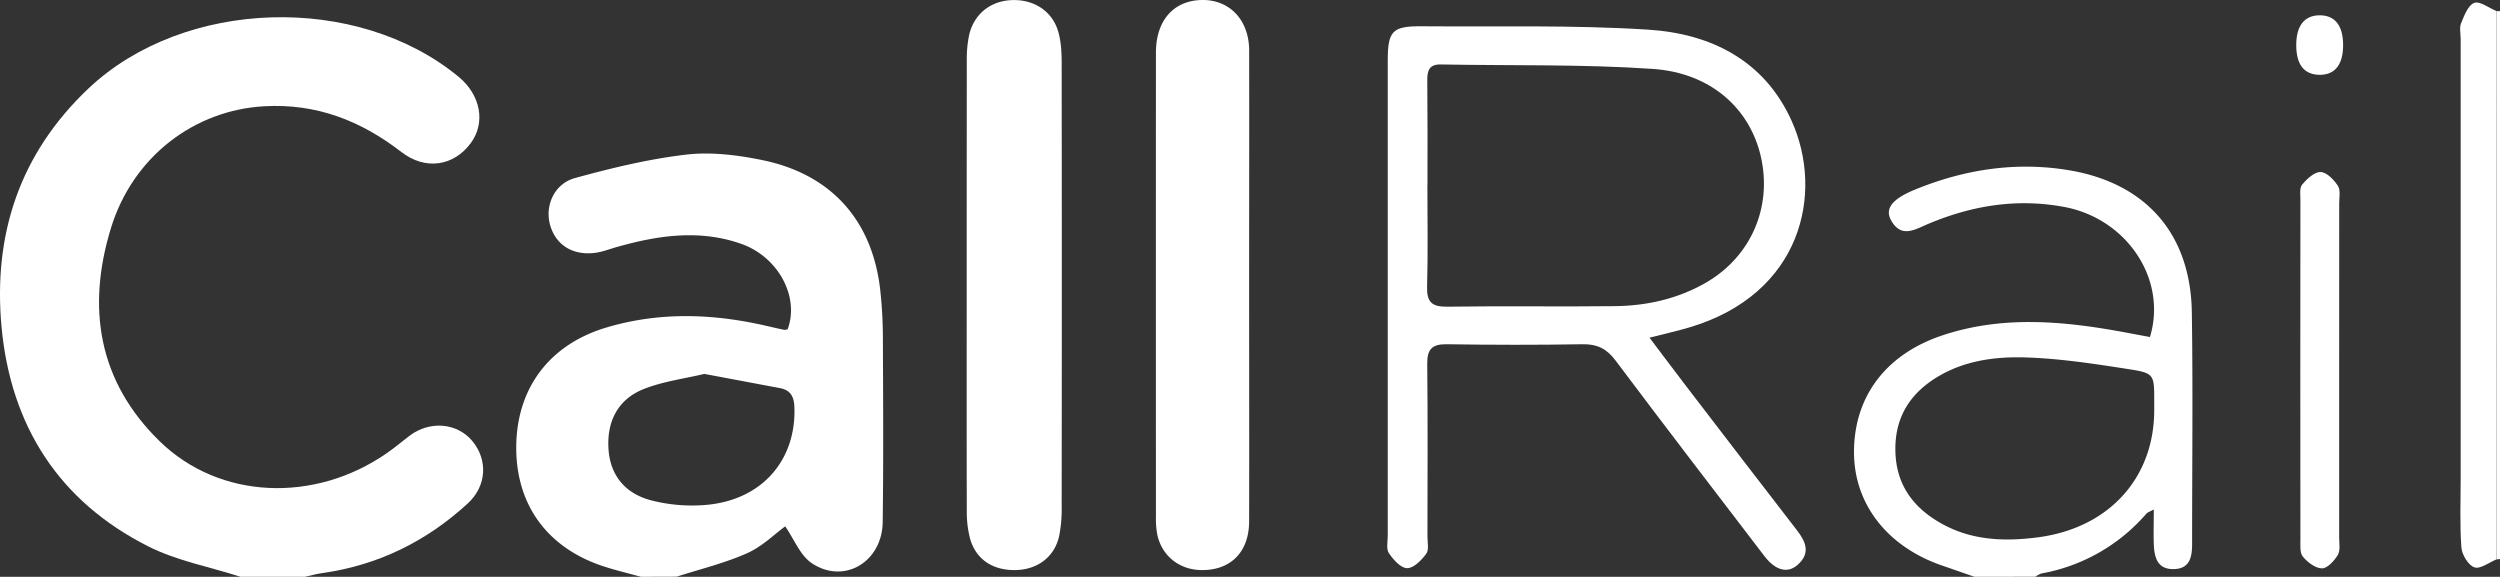
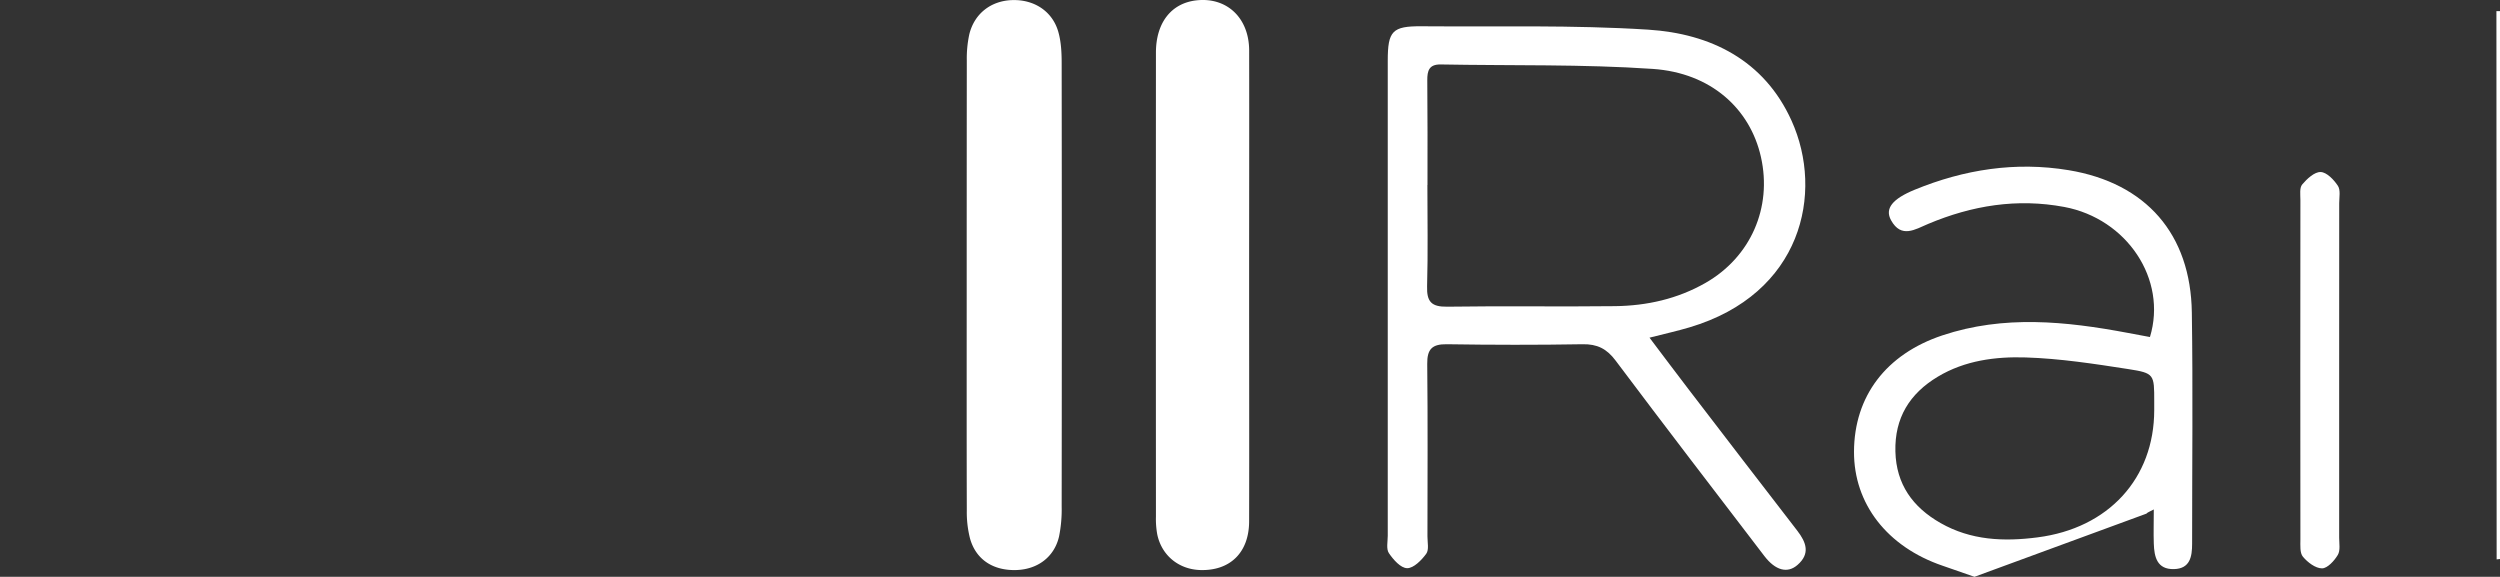
<svg xmlns="http://www.w3.org/2000/svg" viewBox="0 0 1249.38 288.26">
  <rect x="0" y="0" width="1249.38" height="288.26" fill="#333333" stroke="none" />
  <defs>
    <style>.cls-1{fill:#fff;}</style>
  </defs>
  <g id="Layer_2" data-name="Layer 2">
    <g id="Leader">
-       <path class="cls-1" d="M120.21,288.26c-15.48-5-31.93-8-46.25-15.27C29.27,250.4,5.35,212.59.78,163.45c-4.29-46.08,8.94-86.58,43.4-119.21,47.57-45,134.16-47.87,185.07-5.81,11,9.11,13.54,22.94,6,33.11C226.81,83,212.64,85.27,200.63,76c-20.29-15.7-42.49-24.36-68.57-22.9-34.78,1.94-65.65,25-76.65,61C43.29,153.66,49,190.58,79.89,220.61c29.8,29,77.27,31,113.48,5.82,3.9-2.7,7.53-5.8,11.31-8.66,10.07-7.63,23.66-6.51,31.29,2.55,7.94,9.44,7.3,22.52-2.17,31.24-20.65,19-44.85,30.92-72.85,34.86-2.89.4-5.72,1.22-8.58,1.84Z" />
-       <path class="cls-1" d="M320.31,288.26c-6.25-1.74-12.6-3.23-18.76-5.25-28.22-9.28-43.89-31-43.55-60.15.34-29,16.64-50.69,45-59.17,26.6-7.95,53.42-7,80.22-.79,2.9.67,5.79,1.34,8.7,1.94a4.82,4.82,0,0,0,1.71-.3c6-16.15-4.66-36.19-23.26-42.7-20.88-7.31-41.65-4.22-62.26,1.65-3.7,1.06-7.38,2.51-11.16,2.93-11,1.22-19.22-4.17-22-13.85S276.92,91.88,287.28,89c18.24-5,36.81-9.52,55.54-11.72,12.43-1.46,25.64.17,38,2.7,34.83,7.1,55.38,30.44,59.14,65.51a224,224,0,0,1,1.26,23c.13,30.8.32,61.6-.09,92.39-.26,20-19.34,31.33-35.41,20.59-5.87-3.93-8.9-12.08-13.31-18.42-5.18,3.75-11.46,10.05-19.06,13.43-11.25,5-23.42,7.91-35.2,11.72ZM352,186.86c-9.82,2.35-20.55,3.71-30.29,7.56-13.07,5.17-18.76,16.52-17.54,30.87,1.12,13.11,9.06,21.54,21.06,24.71a81.74,81.74,0,0,0,28.13,2.28C381,249.68,398,229.76,397,203.39c-.2-5.28-2-8.44-7.22-9.43Z" />
-       <path class="cls-1" d="M986.74,288.26c-5.28-1.84-10.56-3.7-15.85-5.51-27.73-9.43-44.47-30.95-44.35-57.08.11-27.61,16-48.66,44.15-58.06,30.7-10.24,61.66-7.08,92.62-1.26l11.13,2.08c8.77-28.87-11.53-59.12-42.79-65-23.62-4.43-46.17-.74-68.07,8.48-6.46,2.72-13.43,7.39-18.53-1.85-3.25-5.87.75-10.69,11.82-15.24,24.78-10.16,50.46-14.15,76.95-9.77,38.71,6.42,61,31.93,61.55,71.13.58,38.52.13,77.05.14,115.58,0,6.4-1,12.45-9.06,12.65-8.53.21-9.88-6.15-10.09-12.81-.18-5.29,0-10.59,0-17-1.93,1.07-3.06,1.37-3.7,2.1a90.42,90.42,0,0,1-52.47,29.9,11.18,11.18,0,0,0-3,1.63ZM1076.58,205v-4.44c0-13.46.07-14.09-12.95-16.11-17-2.64-34.14-5.28-51.29-5.82-15.07-.47-30.34,1.49-43.88,9.6-14.16,8.48-21.64,20.65-21.23,37.38.4,16.44,8.69,27.86,22.55,35.77,15.2,8.68,31.66,9.36,48.49,7.17C1053.75,264,1076.55,239.06,1076.58,205Z" />
+       <path class="cls-1" d="M986.74,288.26c-5.28-1.84-10.56-3.7-15.85-5.51-27.73-9.43-44.47-30.95-44.35-57.08.11-27.61,16-48.66,44.15-58.06,30.7-10.24,61.66-7.08,92.62-1.26l11.13,2.08c8.77-28.87-11.53-59.12-42.79-65-23.62-4.43-46.17-.74-68.07,8.48-6.46,2.72-13.43,7.39-18.53-1.85-3.25-5.87.75-10.69,11.82-15.24,24.78-10.16,50.46-14.15,76.95-9.77,38.71,6.42,61,31.93,61.55,71.13.58,38.52.13,77.05.14,115.58,0,6.4-1,12.45-9.06,12.65-8.53.21-9.88-6.15-10.09-12.81-.18-5.29,0-10.59,0-17-1.93,1.07-3.06,1.37-3.7,2.1ZM1076.58,205v-4.44c0-13.46.07-14.09-12.95-16.11-17-2.64-34.14-5.28-51.29-5.82-15.07-.47-30.34,1.49-43.88,9.6-14.16,8.48-21.64,20.65-21.23,37.38.4,16.44,8.69,27.86,22.55,35.77,15.2,8.68,31.66,9.36,48.49,7.17C1053.75,264,1076.55,239.06,1076.58,205Z" />
      <path class="cls-1" d="M1249.38,279.37c-.56.05-1.12.11-1.68.19q-.06-137-.11-274h1.79Z" />
      <path class="cls-1" d="M824.34,168.75c7.14,9.45,13.32,17.71,19.59,25.89Q871,230,898.2,265.23c4.53,5.86,6.55,11.52.08,17.12-5,4.36-11,2.75-16.51-4.43-24.88-32.54-49.82-65-74.42-97.79-4.38-5.84-9.13-8.23-16.44-8.1-22.62.39-45.25.35-67.88,0-7.35-.1-9.85,2.48-9.77,9.8.31,28.74.13,57.49.11,86.23,0,3,.85,6.7-.61,8.69-2.33,3.2-6.29,7.22-9.52,7.2s-6.93-4.26-9.14-7.52c-1.41-2.09-.57-5.75-.57-8.71q0-118.68,0-237.37c0-14.86,2.26-17.33,16.86-17.22,37.79.3,75.68-.71,113.34,1.69,31.17,2,57.91,15.22,71.6,45.49,16.37,36.21,5.11,86.62-51,103.29C838.36,165.39,832.29,166.72,824.34,168.75Zm-111-76.28c0,16.86.33,33.74-.15,50.59-.22,7.68,2.11,10.33,10.07,10.21,27.93-.43,55.89.07,83.83-.27,15.93-.19,31.28-3.62,45.28-11.64,22.55-12.92,33.36-37.62,27.66-62.92-5.43-24.15-25-42-54-44-35.21-2.41-70.65-1.56-106-2.23-5.88-.11-6.77,3.16-6.74,7.91C713.46,57.55,713.4,75,713.39,92.47Z" />
      <path class="cls-1" d="M483.11,142.27q0-56,.05-112a57.07,57.07,0,0,1,1.27-13.2C487,6.75,495.23.42,505.75.05c11-.39,20.2,5.54,23.14,15.86,1.43,5,1.68,10.52,1.68,15.8q.15,110.68,0,221.36a68.21,68.21,0,0,1-1.3,15c-2.33,10.24-10.67,16.48-21.37,16.81-11.52.35-20.12-5.18-23.1-15.67a52.78,52.78,0,0,1-1.64-14C483.06,217.54,483.11,179.9,483.11,142.27Z" />
      <path class="cls-1" d="M624.25,143.33c0,39.1.1,78.2,0,117.29-.05,15.53-9.53,24.7-24.4,24.26-10.76-.32-19.32-7.29-21.51-17.81a43.41,43.41,0,0,1-.66-8.83q-.06-116,0-231.92c0-14.93,7.61-24.64,20.06-26.12,15.2-1.8,26.47,8.57,26.53,25C624.34,64.54,624.25,103.94,624.25,143.33Z" />
-       <path class="cls-1" d="M1247.59,5.52q.06,137,.11,274c-3.78,1.53-8.27,5.06-11.14,4-3.06-1.07-6.22-6.33-6.48-10-.84-11.49-.35-23.08-.35-34.64V19.51c0-2.66-.73-5.63.21-7.92,1.55-3.8,3.49-9,6.57-10.15C1239.3.4,1243.83,4,1247.59,5.52Z" />
      <path class="cls-1" d="M1169,185.09q0,41.76,0,83.52c0,2.95.67,6.46-.67,8.71-1.74,2.93-5.19,6.72-7.9,6.72-3.26,0-7.2-3-9.55-5.83-1.58-1.89-1.25-5.64-1.25-8.56q-.09-84.85,0-169.7c0-2.64-.51-6.08.9-7.75,2.37-2.83,6.14-6.33,9.21-6.23s6.64,3.87,8.63,6.9c1.4,2.14.65,5.75.65,8.7Q1169,143.33,1169,185.09Z" />
-       <path class="cls-1" d="M1147.55,22.46c0-9.43,4-14.65,11.37-14.81,7.9-.17,12.06,5,12.06,14.94s-4.3,15.06-12.2,14.79C1151.32,37.12,1147.54,32.1,1147.55,22.46Z" />
    </g>
  </g>
</svg>